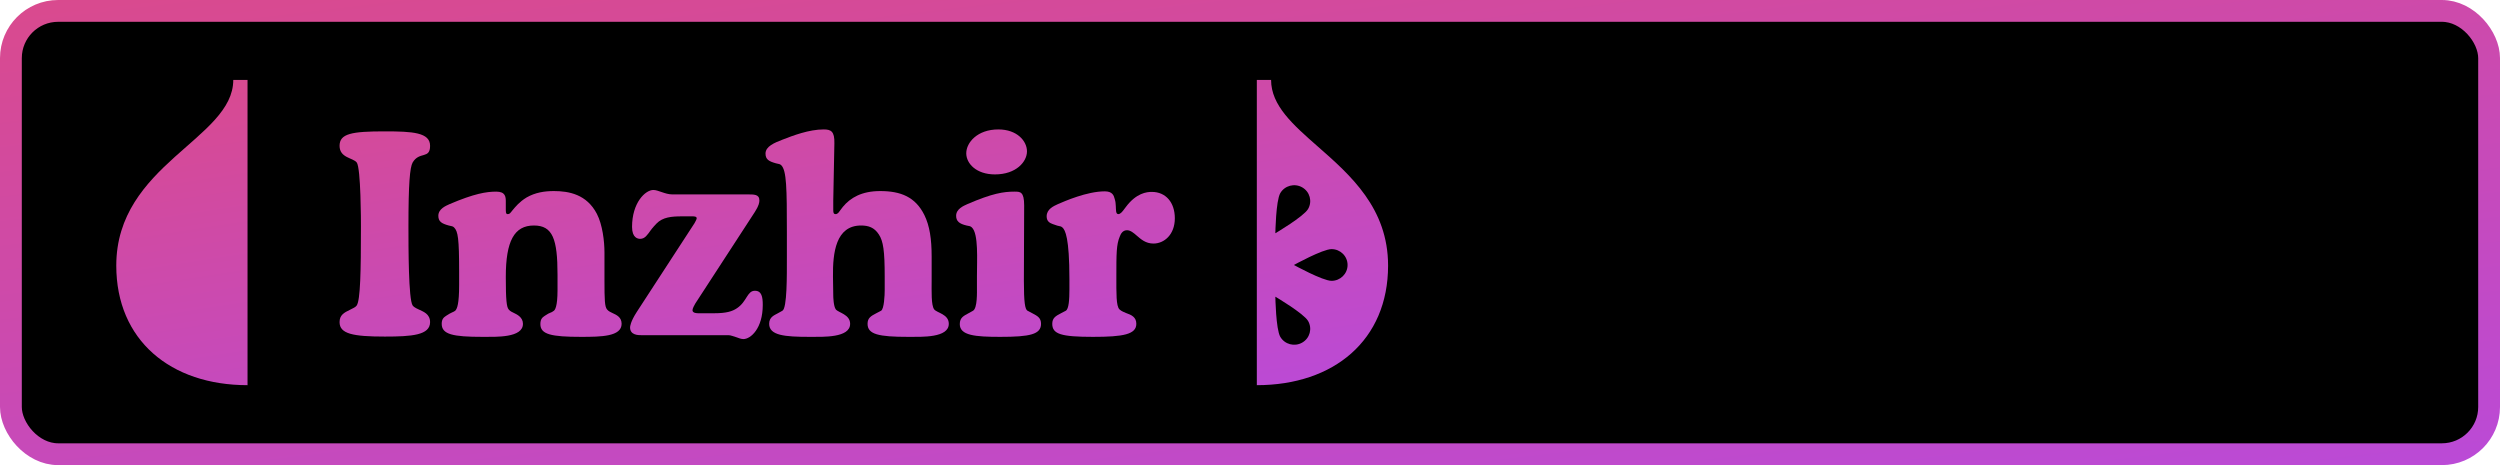
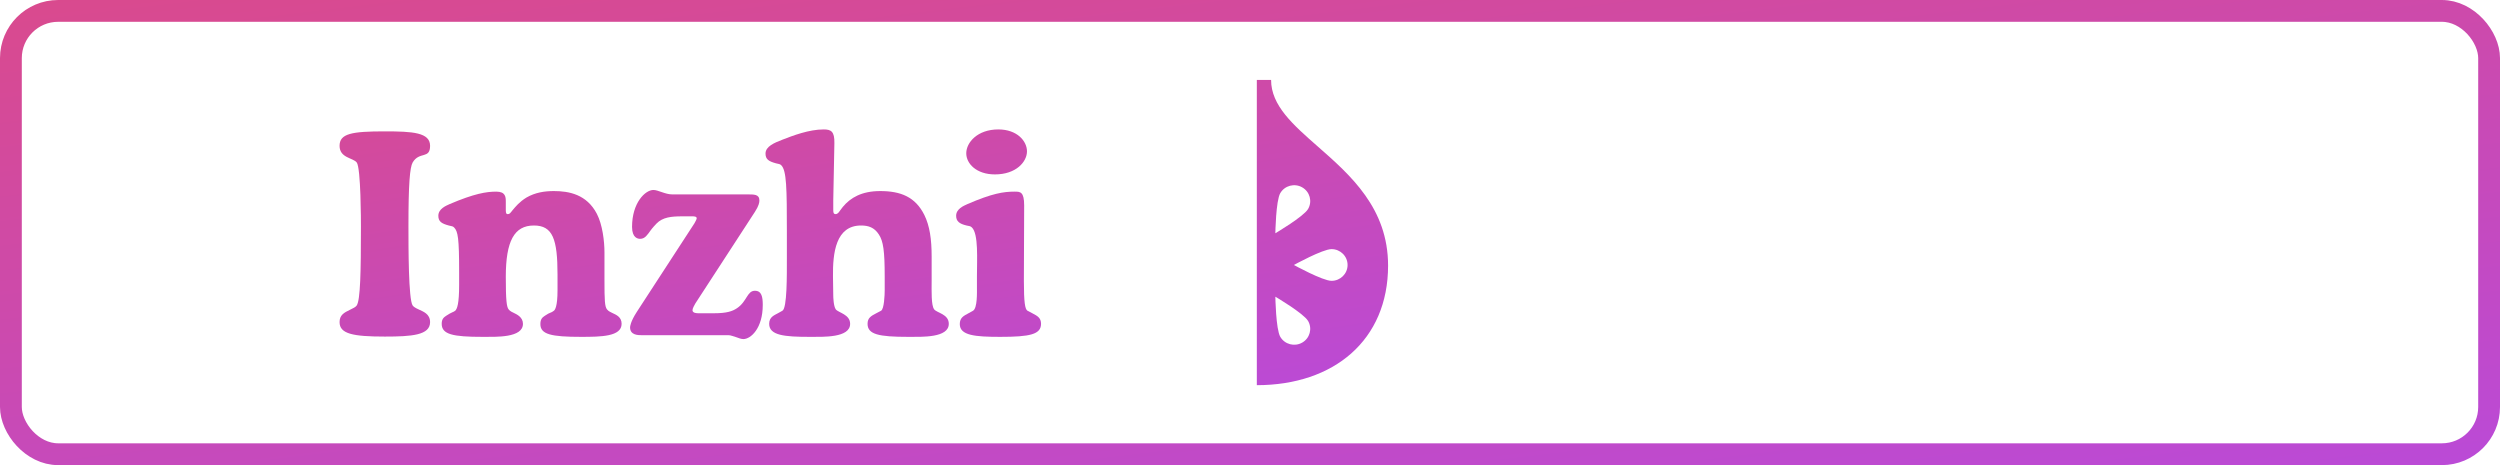
<svg xmlns="http://www.w3.org/2000/svg" width="344" height="64" viewBox="0 0 344 64" fill="none">
-   <rect x="1.5" y="1.5" width="341" height="61" rx="6.5" fill="black" />
-   <rect x="1.5" y="1.5" width="341" height="61" rx="6.5" fill="black" fill-opacity="0.2" />
  <rect x="1.5" y="1.5" width="341" height="61" rx="6.5" stroke="url(#paint0_linear_1_623)" stroke-width="3" />
-   <path d="M32.098 11H34.061V53C23.46 53 16 46.806 16 36.548C16 22.613 32.098 19.129 32.098 11Z" fill="url(#paint1_linear_1_623)" />
  <path d="M52.953 18.076C56.782 18.076 59.18 18.229 59.18 20.063C59.18 21.936 57.711 20.789 56.782 22.356C56.395 23.044 56.202 25.298 56.202 31.144C56.202 33.972 56.202 41.231 56.782 42.034C56.86 42.148 57.053 42.34 57.672 42.607C58.213 42.874 59.18 43.18 59.18 44.326C59.18 46.122 56.666 46.313 52.953 46.313C48.543 46.313 46.725 45.931 46.725 44.326C46.725 43.371 47.306 43.027 48.195 42.607C48.582 42.416 48.93 42.263 49.085 42.034C49.588 41.27 49.665 37.41 49.665 31.144C49.665 30.609 49.665 23.12 49.085 22.356C48.582 21.706 46.725 21.744 46.725 20.063C46.725 18.382 48.389 18.076 52.953 18.076Z" fill="url(#paint2_linear_1_623)" />
  <path d="M69.598 27.744V28.928C69.598 29.425 69.714 29.463 69.869 29.463C70.14 29.463 70.217 29.31 70.526 28.928C70.913 28.469 71.455 27.782 72.46 27.17C73.659 26.483 74.936 26.291 76.212 26.291C78.301 26.291 80.738 26.75 82.13 29.425C82.904 30.915 83.175 33.207 83.175 34.736V38.557C83.175 41.308 83.213 42.187 83.523 42.569C83.716 42.836 84.103 42.989 84.258 43.066C84.838 43.333 85.534 43.639 85.534 44.556C85.534 46.313 82.711 46.352 79.964 46.352C75.826 46.352 74.356 46.008 74.356 44.594C74.356 43.906 74.626 43.677 74.975 43.448C75.748 42.913 75.787 43.104 76.212 42.76C76.367 42.645 76.715 42.187 76.715 39.932V37.793C76.715 32.902 76.058 31.029 73.466 31.029C70.758 31.029 69.598 33.169 69.598 38.098C69.598 41.346 69.714 42.225 69.985 42.569C70.178 42.836 70.565 42.989 70.72 43.066C71.107 43.257 71.958 43.639 71.958 44.556C71.958 46.504 68.283 46.352 66.388 46.352C62.288 46.352 60.779 46.008 60.779 44.556C60.779 43.906 61.05 43.677 61.398 43.448C62.133 42.951 62.404 42.951 62.636 42.76C62.906 42.492 63.177 41.805 63.177 39.206V37.41C63.177 32.825 63.022 31.832 62.481 31.297C62.288 31.106 62.171 31.144 61.746 31.029C60.779 30.762 60.315 30.494 60.315 29.692C60.315 28.737 61.359 28.317 61.862 28.087C65.266 26.635 66.929 26.368 68.283 26.368C69.559 26.368 69.598 27.094 69.598 27.744Z" fill="url(#paint3_linear_1_623)" />
  <path d="M103.873 29.157L95.673 41.766C95.557 41.957 95.286 42.454 95.286 42.683C95.286 43.104 95.944 43.104 96.098 43.104H98.264C99.966 43.104 100.779 42.836 101.398 42.416C102.79 41.499 102.79 40.009 103.873 40.009C104.801 40.009 104.956 40.849 104.956 41.957C104.956 45.205 103.293 46.657 102.287 46.657C101.978 46.657 101.591 46.504 101.398 46.428C100.353 46.084 100.469 46.122 99.889 46.122H88.285C87.821 46.122 86.699 46.122 86.699 45.052C86.699 44.938 86.738 44.288 87.627 42.913L95.557 30.724C95.634 30.571 95.866 30.189 95.866 30.036C95.866 29.769 95.479 29.769 95.247 29.769H93.855C92.385 29.769 91.186 29.883 90.335 30.762C90.219 30.877 89.755 31.373 89.484 31.756C89.097 32.29 88.749 32.864 88.091 32.864C87.782 32.864 86.97 32.749 86.97 31.221C86.97 27.896 88.788 26.139 89.909 26.139C90.567 26.139 91.534 26.75 92.501 26.75H102.751C103.757 26.75 104.492 26.712 104.492 27.591C104.492 27.858 104.415 28.317 103.873 29.157Z" fill="url(#paint4_linear_1_623)" />
  <path d="M114.657 27.591V28.928C114.657 29.31 114.734 29.463 114.966 29.463C115.314 29.463 115.469 29.119 115.624 28.928L115.972 28.469C117.016 27.209 118.563 26.291 121.116 26.291C123.94 26.291 125.951 27.094 127.189 29.578C127.924 31.068 128.195 32.902 128.195 35.309V38.557C128.195 40.085 128.117 41.996 128.543 42.569C128.93 43.066 130.554 43.218 130.554 44.556C130.554 46.504 126.88 46.352 124.984 46.352C120.884 46.352 119.376 46.008 119.376 44.556C119.376 43.753 119.84 43.486 120.575 43.104L121.232 42.76C121.658 42.531 121.735 40.582 121.735 39.932V38.06C121.735 34.545 121.542 33.169 120.923 32.252C120.304 31.297 119.492 31.029 118.486 31.029C115.005 31.029 114.579 34.774 114.618 38.06L114.657 40.658C114.657 40.888 114.695 42.148 115.005 42.569C115.353 43.027 116.978 43.257 116.978 44.556C116.978 46.504 113.303 46.352 111.408 46.352C107.965 46.352 105.838 46.16 105.838 44.556C105.838 43.6 106.573 43.371 107.037 43.104L107.656 42.76C108.313 42.416 108.274 37.945 108.274 35.385V31.908C108.274 25.909 108.236 23.464 107.501 22.738C107.307 22.547 107.191 22.585 106.766 22.471C105.799 22.203 105.335 21.936 105.335 21.133C105.335 20.14 106.573 19.643 107.656 19.223C109.125 18.65 111.33 17.809 113.342 17.809C114.347 17.809 114.85 18.076 114.811 19.719L114.657 27.591Z" fill="url(#paint5_linear_1_623)" />
  <path d="M140.925 28.278L140.886 38.633C140.886 41.614 141.041 42.569 141.389 42.76L142.047 43.104C142.782 43.486 143.246 43.753 143.246 44.556C143.246 46.008 141.737 46.352 137.637 46.352C134.156 46.352 132.067 46.16 132.067 44.594C132.067 43.677 132.647 43.448 133.266 43.104L133.885 42.76C134.504 42.416 134.427 40.162 134.427 39.55V38.022C134.427 35.729 134.659 32.176 133.73 31.297C133.537 31.106 133.382 31.106 132.995 31.029C132.028 30.8 131.564 30.456 131.564 29.692C131.564 28.737 132.609 28.317 133.111 28.087C136.554 26.597 138.101 26.368 139.61 26.368C140.383 26.368 140.925 26.368 140.925 28.278ZM132.957 21.095C132.957 19.605 134.504 17.809 137.366 17.809C139.958 17.809 141.312 19.414 141.312 20.828C141.312 22.241 139.842 23.999 136.902 23.999C134.349 23.999 132.957 22.509 132.957 21.095Z" fill="url(#paint6_linear_1_623)" />
-   <path d="M147.152 39.856V38.404C147.152 32.711 146.572 31.641 146.185 31.297C145.875 31.029 145.953 31.259 144.87 30.838C144.444 30.686 144.019 30.456 144.019 29.769C144.019 28.775 144.986 28.355 145.566 28.087C146.456 27.705 149.55 26.33 152.025 26.33C153.07 26.33 153.263 26.903 153.379 27.361C153.534 27.858 153.495 28.011 153.534 28.355C153.573 28.813 153.495 29.463 153.882 29.463C154.192 29.463 154.501 29.043 154.694 28.775L154.927 28.469C156.358 26.559 157.789 26.406 158.485 26.406C160.419 26.406 161.657 27.858 161.657 30.036C161.657 32.29 160.187 33.513 158.717 33.513C157.634 33.513 156.977 32.902 156.396 32.405C156.01 32.061 155.545 31.679 155.081 31.679C154.501 31.679 154.23 32.138 154.076 32.558C153.611 33.666 153.611 34.889 153.611 38.098C153.611 40.353 153.573 42.11 154.037 42.569C154.308 42.836 154.772 42.989 154.927 43.066C155.7 43.333 156.358 43.639 156.358 44.556C156.358 46.008 154.578 46.352 150.401 46.352C145.991 46.352 144.792 45.969 144.792 44.556C144.792 43.753 145.256 43.486 145.991 43.104L146.649 42.76C147.074 42.531 147.152 41.193 147.152 39.856Z" fill="url(#paint7_linear_1_623)" />
  <path fill-rule="evenodd" clip-rule="evenodd" d="M172.939 11H174.902C174.902 14.52 177.921 17.169 181.344 20.173C185.825 24.106 191 28.647 191 36.548C191 46.806 183.54 53 172.939 53V11ZM185.426 36.461C185.426 37.666 184.437 38.642 183.218 38.642C181.998 38.642 178.04 36.461 178.04 36.461C178.04 36.461 181.998 34.279 183.218 34.279C184.437 34.279 185.426 35.256 185.426 36.461ZM179.991 28.759C180.601 27.715 180.239 26.381 179.182 25.779C178.126 25.176 176.775 25.534 176.166 26.577C175.556 27.62 175.489 32.097 175.489 32.097C175.489 32.097 179.381 29.802 179.991 28.759ZM179.182 47.143C178.126 47.746 176.775 47.388 176.166 46.345C175.556 45.301 175.489 40.825 175.489 40.825C175.489 40.825 179.381 43.12 179.991 44.163C180.6 45.207 180.239 46.541 179.182 47.143Z" fill="url(#paint8_linear_1_623)" />
  <defs>
    <linearGradient id="paint0_linear_1_623" x1="-306.16" y1="-5.632" x2="-286.107" y2="161.339" gradientUnits="userSpaceOnUse">
      <stop stop-color="#E64A70" />
      <stop offset="1" stop-color="#B44AE6" />
    </linearGradient>
    <linearGradient id="paint1_linear_1_623" x1="-139.75" y1="7.304" x2="-122.932" y2="115.853" gradientUnits="userSpaceOnUse">
      <stop stop-color="#E64A70" />
      <stop offset="1" stop-color="#B44AE6" />
    </linearGradient>
    <linearGradient id="paint2_linear_1_623" x1="-139.75" y1="7.304" x2="-122.932" y2="115.853" gradientUnits="userSpaceOnUse">
      <stop stop-color="#E64A70" />
      <stop offset="1" stop-color="#B44AE6" />
    </linearGradient>
    <linearGradient id="paint3_linear_1_623" x1="-139.75" y1="7.304" x2="-122.932" y2="115.853" gradientUnits="userSpaceOnUse">
      <stop stop-color="#E64A70" />
      <stop offset="1" stop-color="#B44AE6" />
    </linearGradient>
    <linearGradient id="paint4_linear_1_623" x1="-139.75" y1="7.304" x2="-122.932" y2="115.853" gradientUnits="userSpaceOnUse">
      <stop stop-color="#E64A70" />
      <stop offset="1" stop-color="#B44AE6" />
    </linearGradient>
    <linearGradient id="paint5_linear_1_623" x1="-139.75" y1="7.304" x2="-122.932" y2="115.853" gradientUnits="userSpaceOnUse">
      <stop stop-color="#E64A70" />
      <stop offset="1" stop-color="#B44AE6" />
    </linearGradient>
    <linearGradient id="paint6_linear_1_623" x1="-139.75" y1="7.304" x2="-122.932" y2="115.853" gradientUnits="userSpaceOnUse">
      <stop stop-color="#E64A70" />
      <stop offset="1" stop-color="#B44AE6" />
    </linearGradient>
    <linearGradient id="paint7_linear_1_623" x1="-139.75" y1="7.304" x2="-122.932" y2="115.853" gradientUnits="userSpaceOnUse">
      <stop stop-color="#E64A70" />
      <stop offset="1" stop-color="#B44AE6" />
    </linearGradient>
    <linearGradient id="paint8_linear_1_623" x1="-139.75" y1="7.304" x2="-122.932" y2="115.853" gradientUnits="userSpaceOnUse">
      <stop stop-color="#E64A70" />
      <stop offset="1" stop-color="#B44AE6" />
    </linearGradient>
  </defs>
</svg>